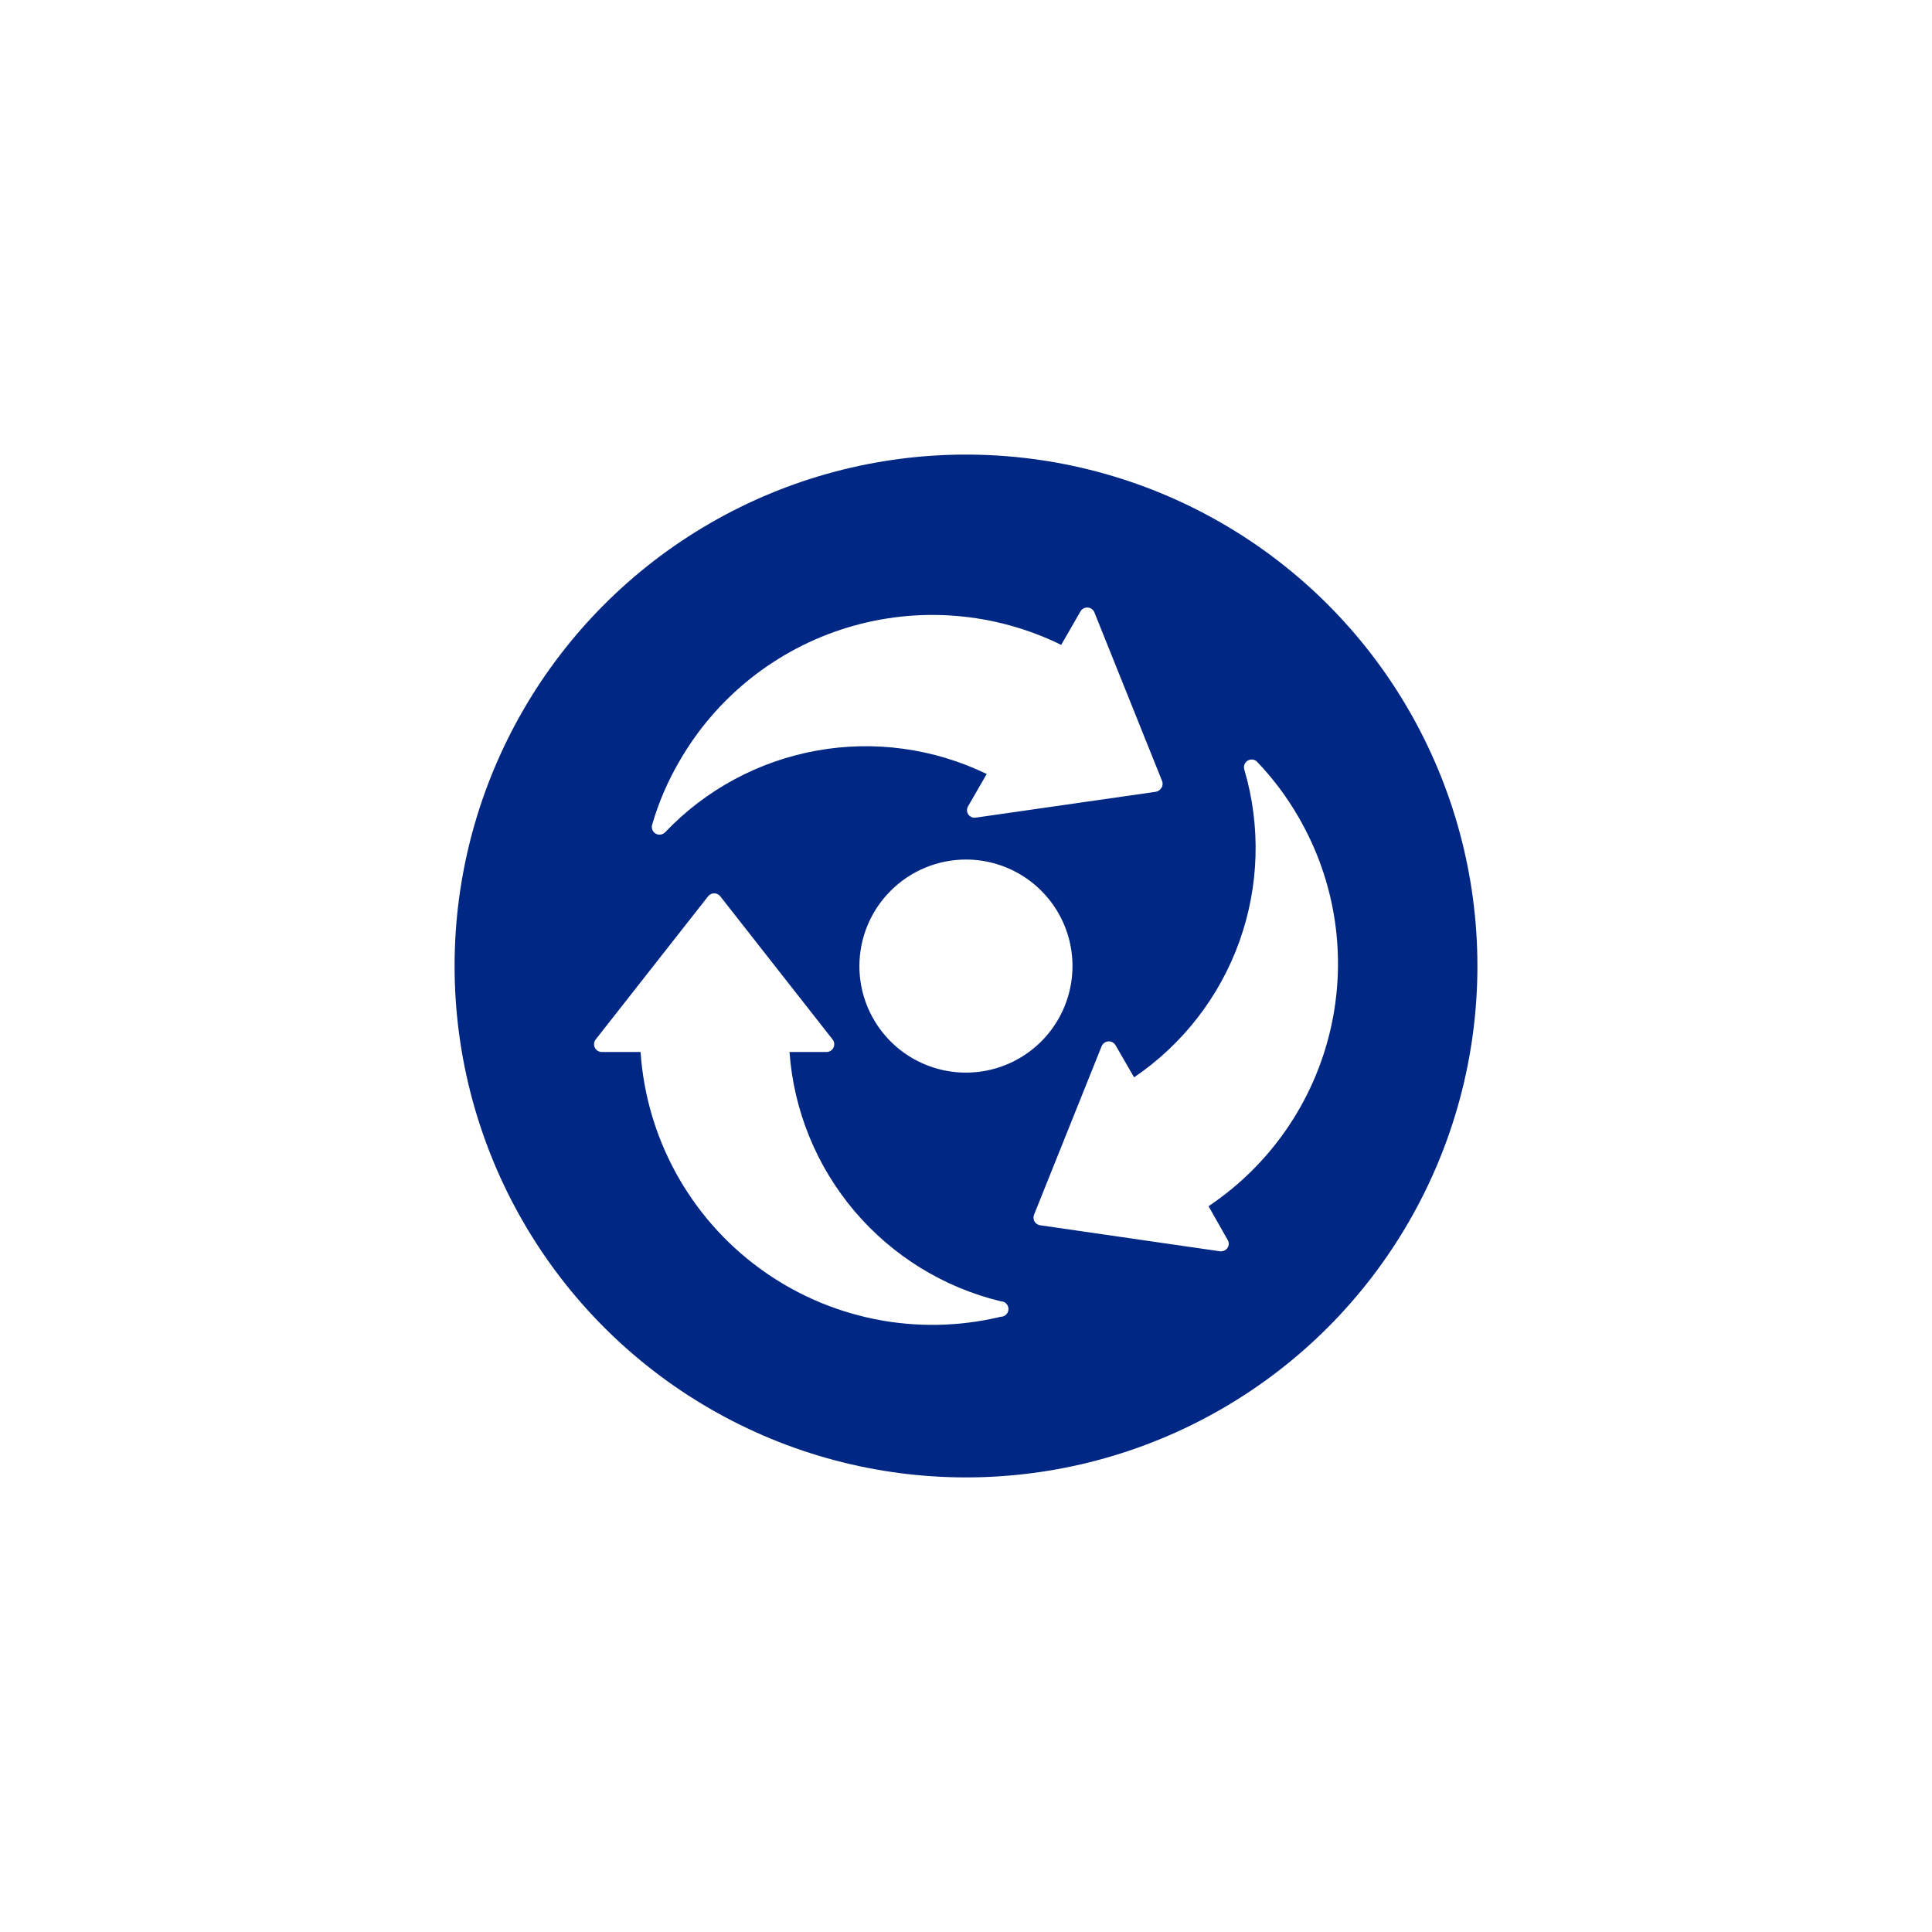
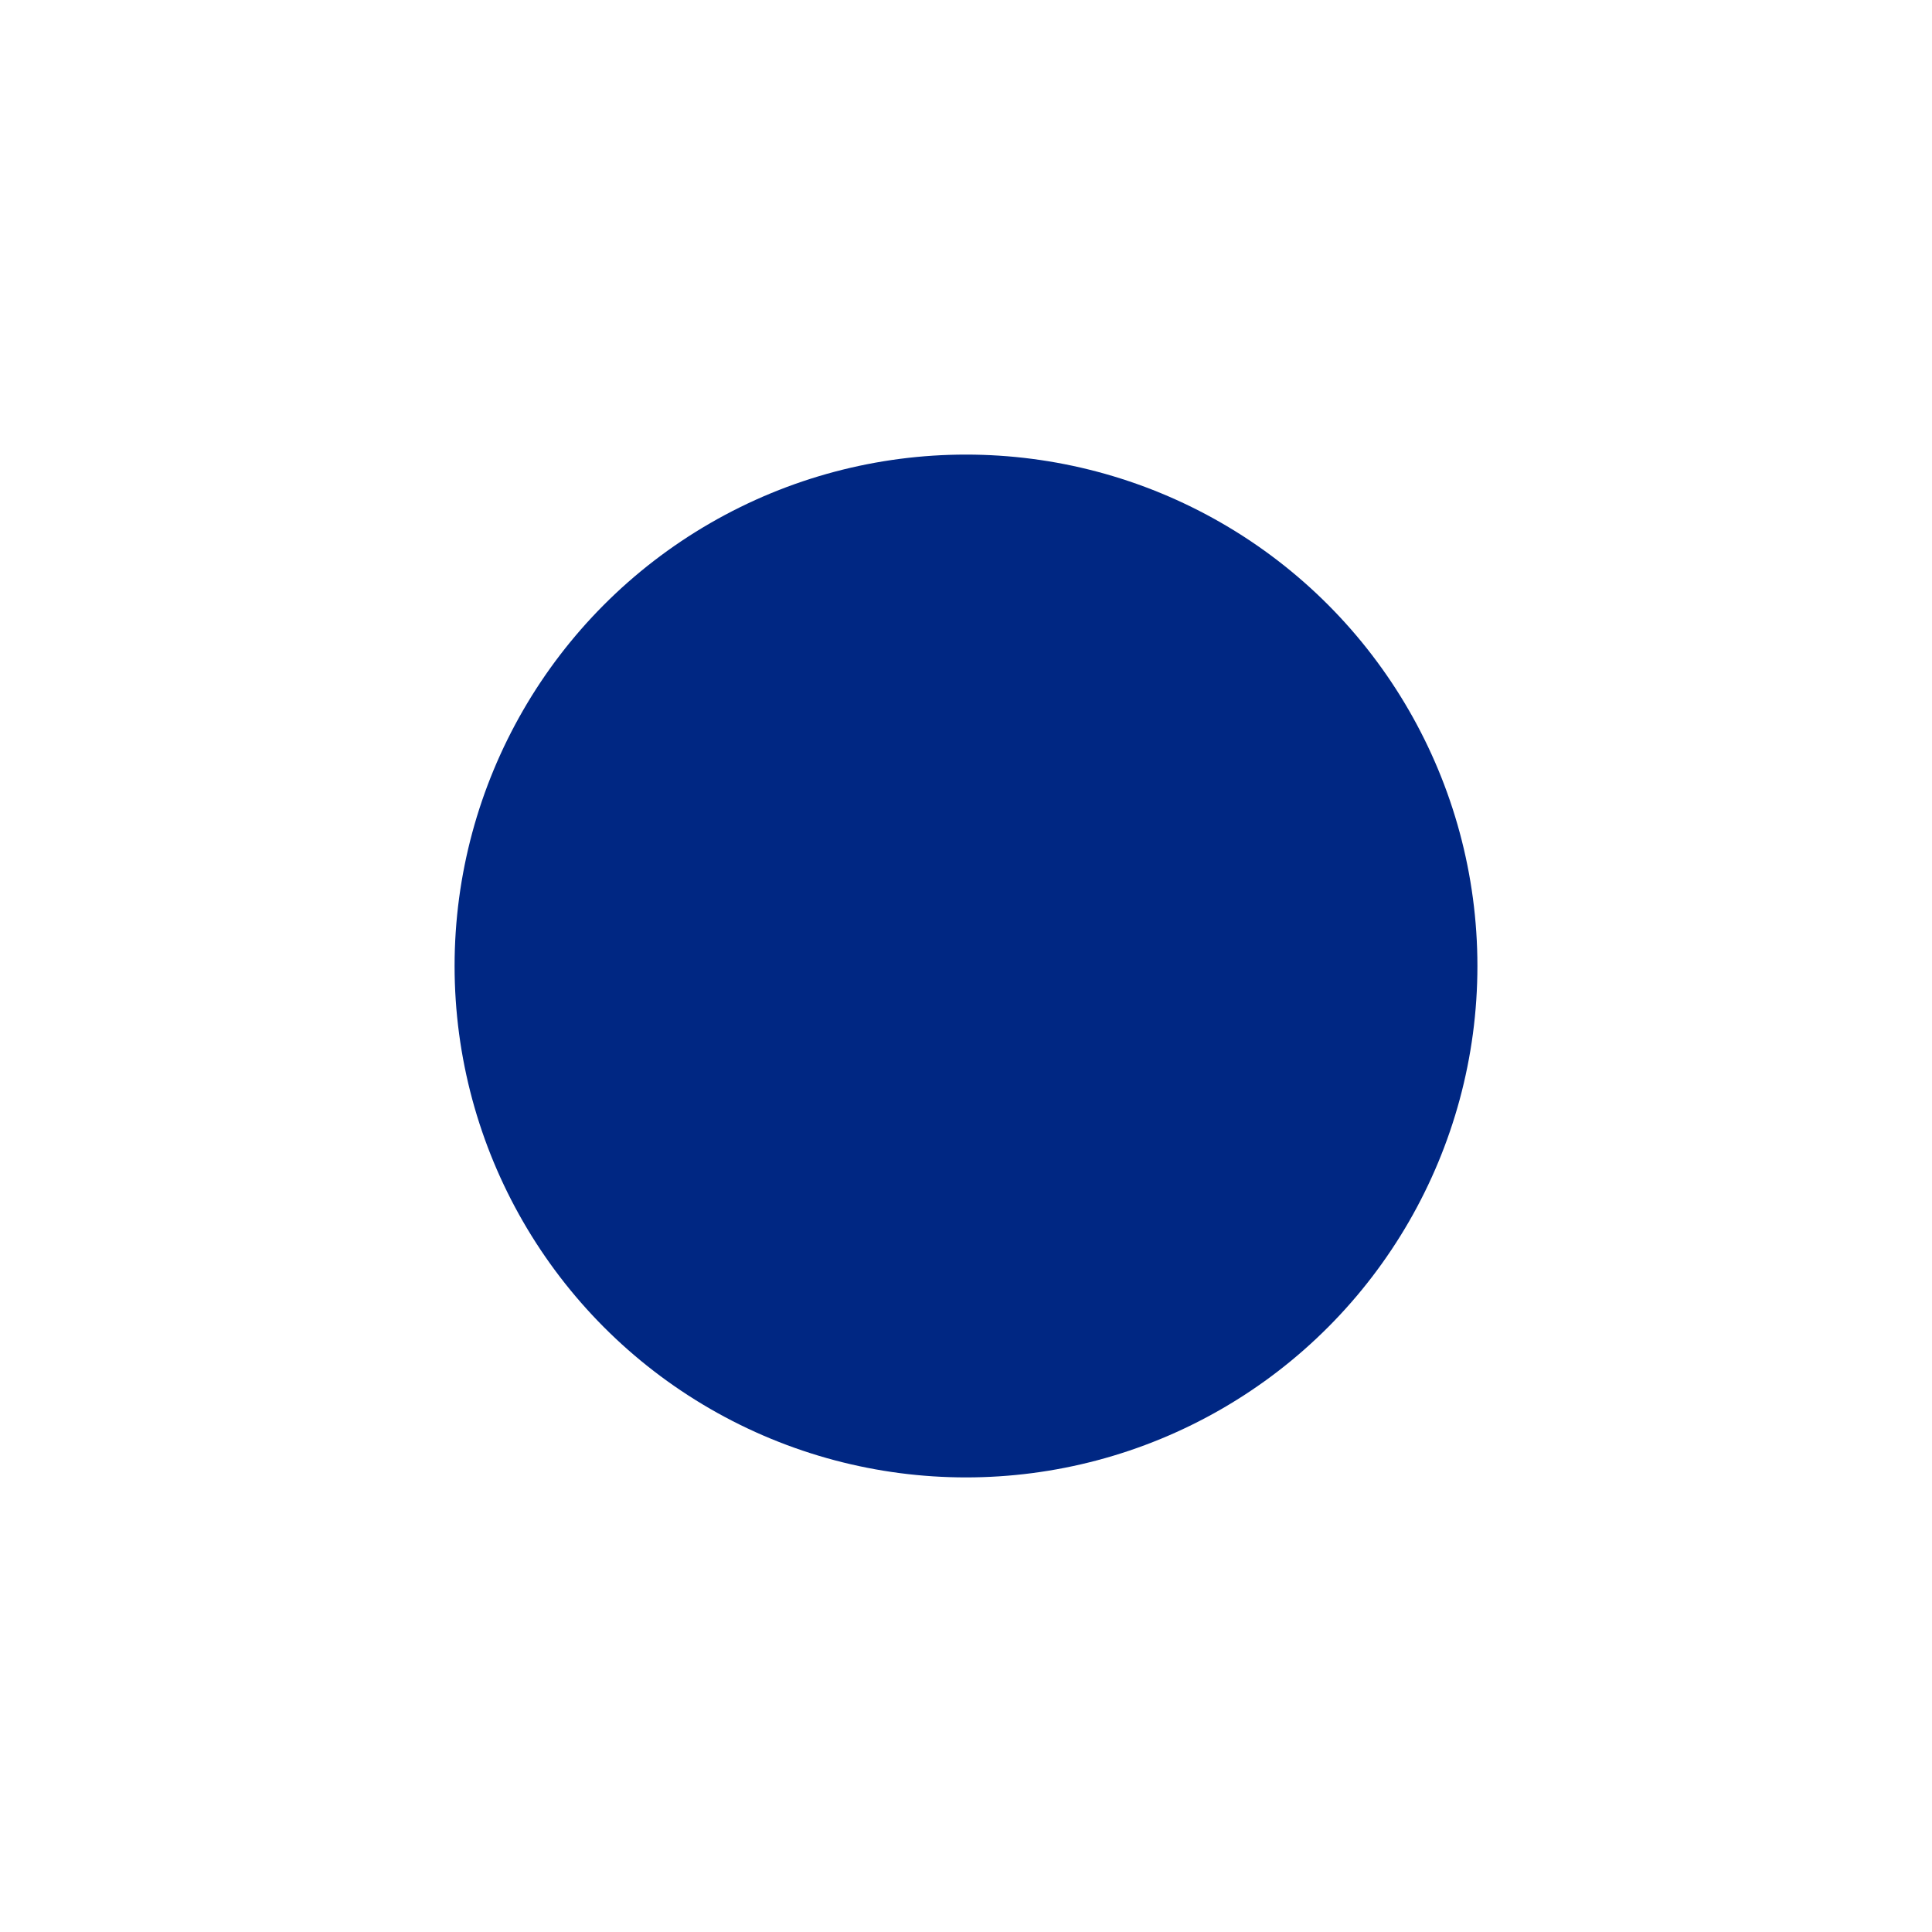
<svg xmlns="http://www.w3.org/2000/svg" width="68" height="68" viewBox="0 0 68 68" fill="none">
  <g filter="url(#filter0_f_396_9009)">
    <circle cx="34" cy="34" r="18" fill="#002783" />
  </g>
-   <path d="M21.182 37.027C21.131 37.027 21.081 37.013 21.037 36.986C20.993 36.959 20.958 36.92 20.936 36.874C20.913 36.828 20.904 36.776 20.91 36.725C20.915 36.674 20.935 36.626 20.967 36.585L24.924 31.545C24.95 31.513 24.982 31.487 25.019 31.469C25.056 31.451 25.096 31.442 25.137 31.442C25.179 31.442 25.22 31.451 25.257 31.47C25.294 31.488 25.327 31.515 25.352 31.548L29.304 36.585C29.336 36.626 29.356 36.674 29.361 36.724C29.367 36.775 29.358 36.827 29.336 36.873C29.314 36.919 29.279 36.958 29.236 36.985C29.193 37.012 29.143 37.027 29.091 37.027H27.788C27.937 39.089 28.738 41.049 30.074 42.626C31.411 44.203 33.213 45.315 35.222 45.801C35.295 45.801 35.364 45.83 35.415 45.881C35.466 45.932 35.495 46.001 35.495 46.074C35.495 46.146 35.466 46.215 35.415 46.266C35.364 46.318 35.295 46.346 35.222 46.346C33.766 46.696 32.25 46.724 30.782 46.428C29.313 46.131 27.927 45.518 26.72 44.63C25.513 43.743 24.514 42.603 23.793 41.29C23.072 39.977 22.647 38.522 22.546 37.027H21.182ZM44.255 26.819C44.213 26.773 44.156 26.744 44.094 26.735C44.032 26.726 43.969 26.738 43.916 26.77C43.862 26.802 43.821 26.852 43.8 26.91C43.778 26.968 43.777 27.033 43.797 27.092C44.381 29.075 44.319 31.192 43.622 33.138C42.924 35.084 41.627 36.758 39.916 37.919L39.264 36.79C39.239 36.745 39.201 36.709 39.156 36.685C39.11 36.661 39.059 36.65 39.008 36.654C38.956 36.657 38.907 36.675 38.866 36.706C38.824 36.736 38.792 36.778 38.773 36.825L36.395 42.754C36.38 42.793 36.373 42.834 36.376 42.875C36.379 42.916 36.391 42.956 36.411 42.992C36.432 43.027 36.46 43.058 36.494 43.081C36.528 43.104 36.567 43.119 36.608 43.125L42.941 44.042H42.981C43.026 44.041 43.069 44.03 43.108 44.009C43.147 43.988 43.18 43.958 43.205 43.922C43.232 43.878 43.247 43.828 43.247 43.777C43.247 43.726 43.232 43.676 43.205 43.633L42.537 42.454C44.706 41.002 46.24 38.778 46.828 36.236C47.417 33.693 47.016 31.021 45.706 28.764C45.301 28.059 44.813 27.407 44.252 26.819H44.255ZM30.248 34C30.247 34.742 30.467 35.467 30.878 36.084C31.29 36.701 31.875 37.182 32.56 37.466C33.245 37.751 33.999 37.825 34.727 37.681C35.454 37.537 36.123 37.18 36.648 36.656C37.172 36.132 37.53 35.464 37.675 34.737C37.821 34.01 37.747 33.255 37.464 32.57C37.18 31.885 36.7 31.299 36.084 30.886C35.467 30.474 34.742 30.253 34.001 30.253C33.007 30.253 32.053 30.648 31.35 31.351C30.646 32.053 30.25 33.006 30.248 34ZM40.884 27.727C40.905 27.691 40.917 27.651 40.92 27.609C40.923 27.567 40.916 27.526 40.901 27.487L38.52 21.555C38.501 21.508 38.469 21.466 38.427 21.436C38.386 21.405 38.337 21.387 38.285 21.384C38.234 21.38 38.183 21.391 38.137 21.415C38.092 21.439 38.054 21.475 38.029 21.52L37.35 22.698C35.008 21.547 32.316 21.329 29.819 22.091C27.323 22.852 25.21 24.535 23.91 26.797C23.5 27.5 23.179 28.25 22.952 29.031C22.936 29.089 22.939 29.151 22.962 29.208C22.984 29.264 23.025 29.311 23.078 29.342C23.119 29.365 23.166 29.378 23.214 29.377C23.251 29.377 23.287 29.369 23.321 29.355C23.355 29.34 23.385 29.319 23.411 29.293C24.836 27.795 26.701 26.79 28.735 26.421C30.77 26.052 32.868 26.34 34.729 27.242L34.077 28.371C34.05 28.414 34.035 28.464 34.035 28.515C34.035 28.567 34.05 28.616 34.077 28.66C34.106 28.704 34.148 28.738 34.196 28.759C34.244 28.78 34.298 28.786 34.35 28.777L40.677 27.869C40.719 27.863 40.759 27.846 40.793 27.822C40.828 27.797 40.856 27.765 40.876 27.727H40.884Z" fill="white" />
  <defs>
    <filter id="filter0_f_396_9009" x="0" y="0" width="68" height="68" filterUnits="userSpaceOnUse" color-interpolation-filters="sRGB">
      <feGaussianBlur stdDeviation="8" />
    </filter>
  </defs>
</svg>